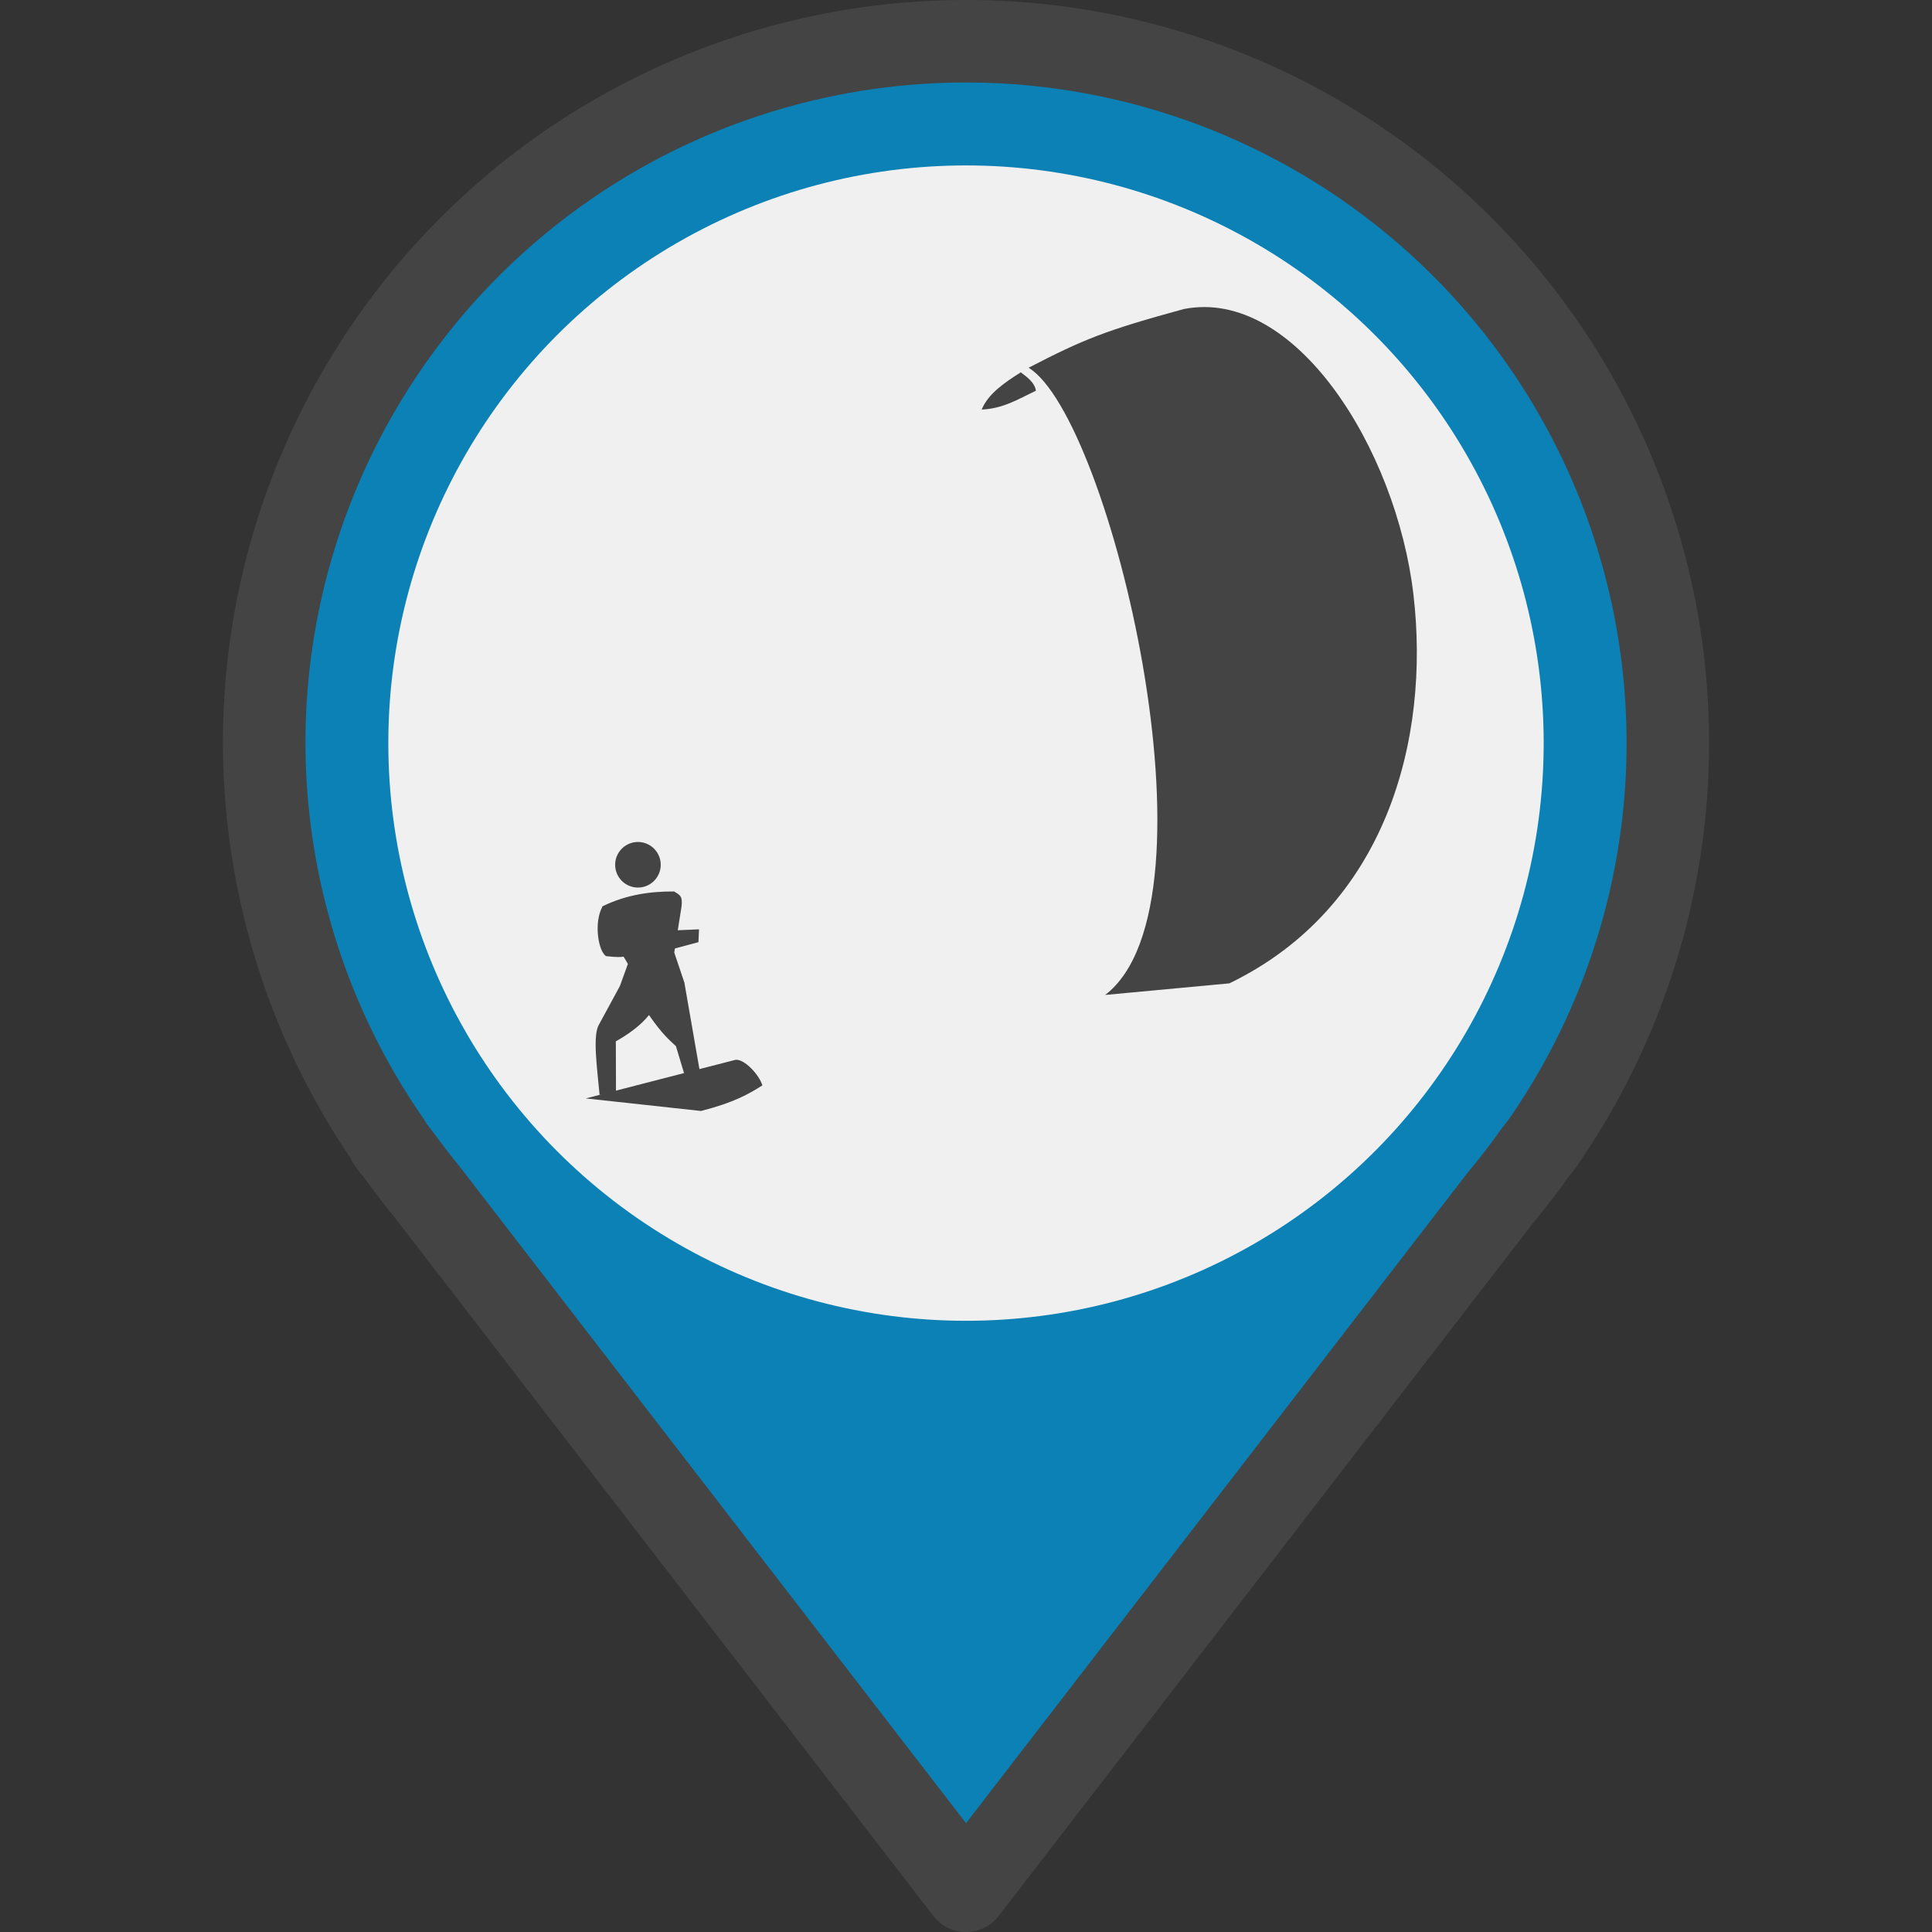
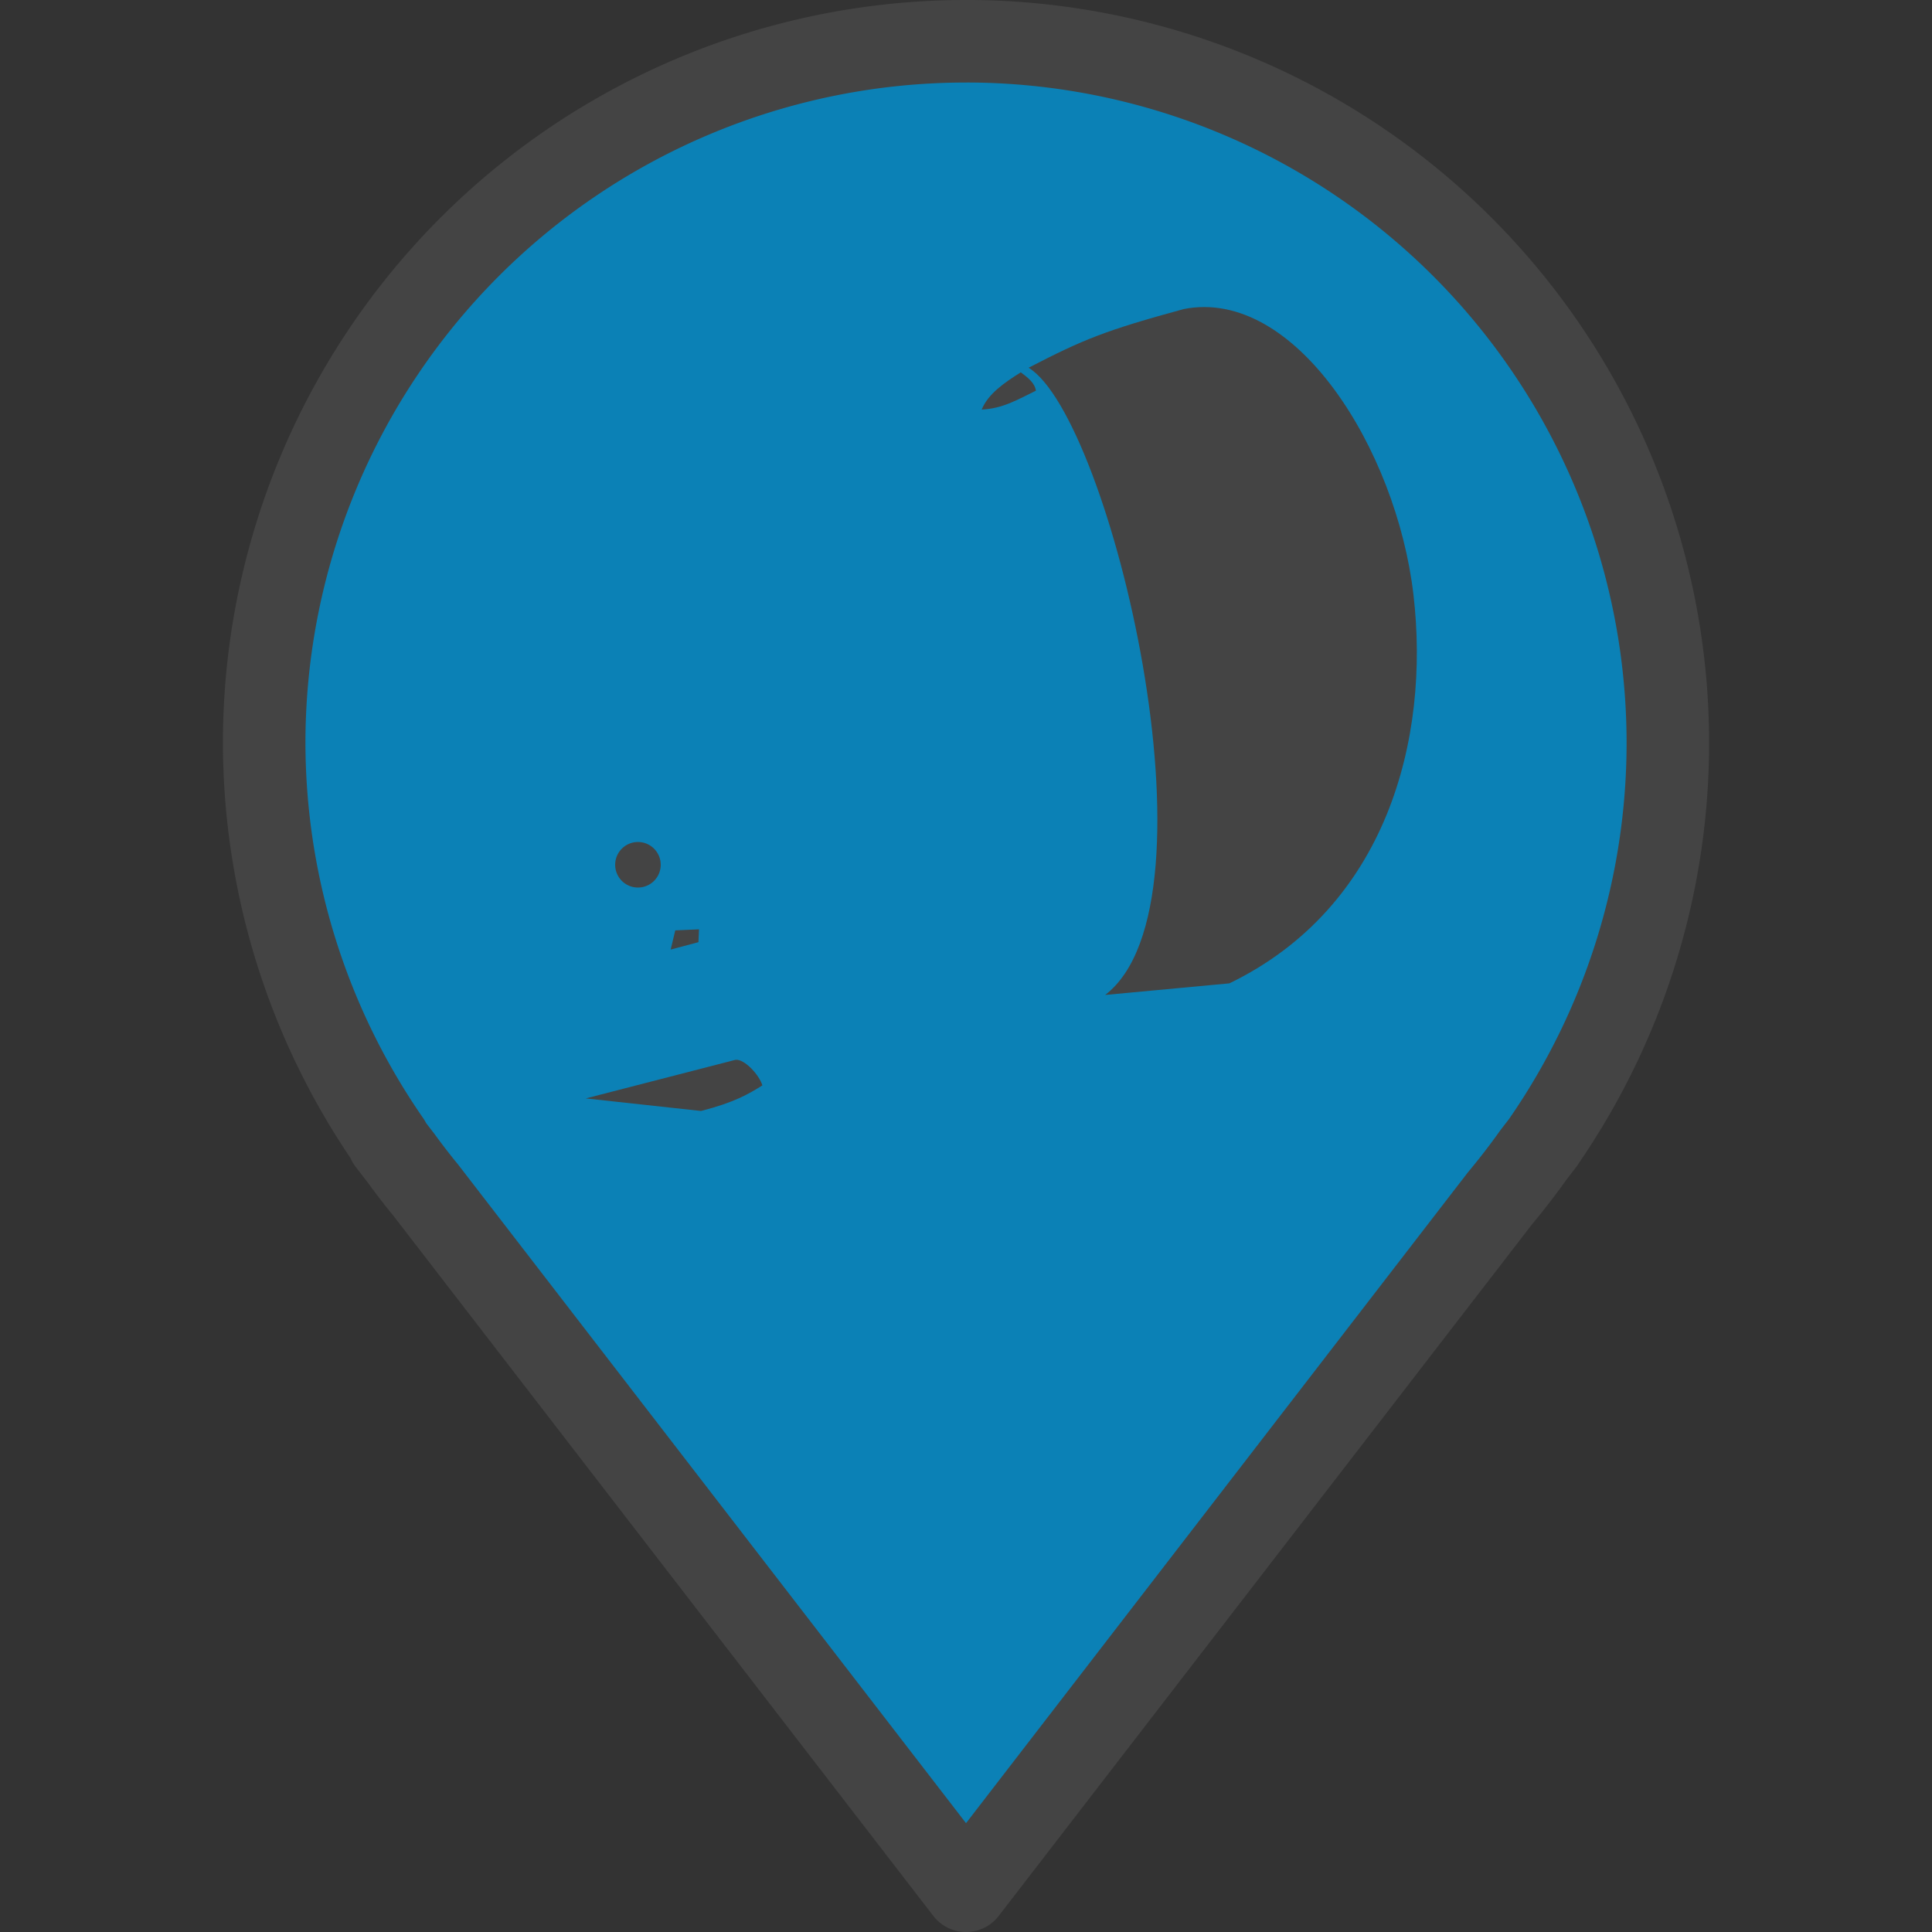
<svg xmlns="http://www.w3.org/2000/svg" width="48px" height="48px" version="1.1" viewBox="0 0 81.938 81.938">
  <rect x="0" y="0" width="81.938" height="81.938" fill="#333333" stroke="none" />
  <g transform="translate(-75.09 -138.1)">
    <path d="m116.06 139.85a29.766 29.766 0 0 0-29.766 29.766 29.766 29.766 0 0 0 5.304 16.901h-0.04l0.553 0.717a29.766 29.766 0 0 0 1.039 1.346l22.91 29.708 22.657-29.381a29.766 29.766 0 0 0 1.411-1.83l0.432-0.56h-6e-3a29.766 29.766 0 0 0 5.271-16.902 29.766 29.766 0 0 0-29.766-29.766z" fill="#0b81b6" stroke="#444" stroke-linejoin="round" stroke-width="3.5" />
  </g>
  <g transform="translate(.5 .5)">
-     <circle cx="40.469" cy="31.016" r="24.5" fill="#f0f0f0" stroke-width=".267" />
-   </g>
+     </g>
  <g fill="#ff8020" stroke-width=".267">
	</g>
  <g fill="#42b018" stroke-width=".267">
	</g>
  <g transform="matrix(.187 0 0 .187 22.839 10.436)" display="inline" fill="#444">
    <path transform="matrix(1.367 0 0 1.367 -39.118 -15.694)" d="m135.65 21.934c-12.906 3.524-16.572 4.992-25.725 9.732 13.564 8.29 32.734 88.729 12.7 104.06l20.613-1.924c26.02-12.6 33.353-40.459 30.535-64.513-2.825-24.117-19.633-51.001-38.123-47.357z" />
    <path transform="matrix(1.367 0 0 1.367 -39.118 -15.694)" d="m108.63 32.428c-2.78 1.751-5.416 3.574-6.489 6.177 3.502-0.153 5.97-1.664 8.996-3.129-0.177-1.273-1.325-2.167-2.507-3.048z" />
-     <path d="m18.457 167.82-4.707 8.672c-1.522 2.391-0.491 9.623 0.103 16.027l3.717-0.676-0.034-11.475c3.021-1.706 5.68-3.668 7.522-5.967 2.84 4.112 4.459 5.552 6.106 7.054l2.321 7.716 3.29-0.901-3.697-21.245-2.292-6.794 1.648-10.429c0.292-2.417-0.369-2.608-1.677-3.428-5.167-0.025-10.63 0.643-16.219 3.35-0.823 5.162 3.496 8.826 5.727 13.099z" />
    <path d="m10.716 193.31 33.979-8.76c2.038-0.208 5.416 3.484 6.072 5.809-3.072 1.922-6.276 3.845-13.911 5.798z" />
    <path d="m27.717 140.32a5.166 5.166 0 0 1-5.008 5.163 5.166 5.166 0 0 1-5.314-4.848 5.166 5.166 0 0 1 4.684-5.459 5.166 5.166 0 0 1 5.599 4.515z" />
-     <path d="m14.538 149.73c-2.089 3.717-0.95 10.303 0.799 11.312 4.845 0.565 3.995-0.159 6.833-0.622z" fill-rule="evenodd" />
    <path d="m31.016 155.2 5.384-0.241-0.128 2.911-6.301 1.677z" />
  </g>
</svg>